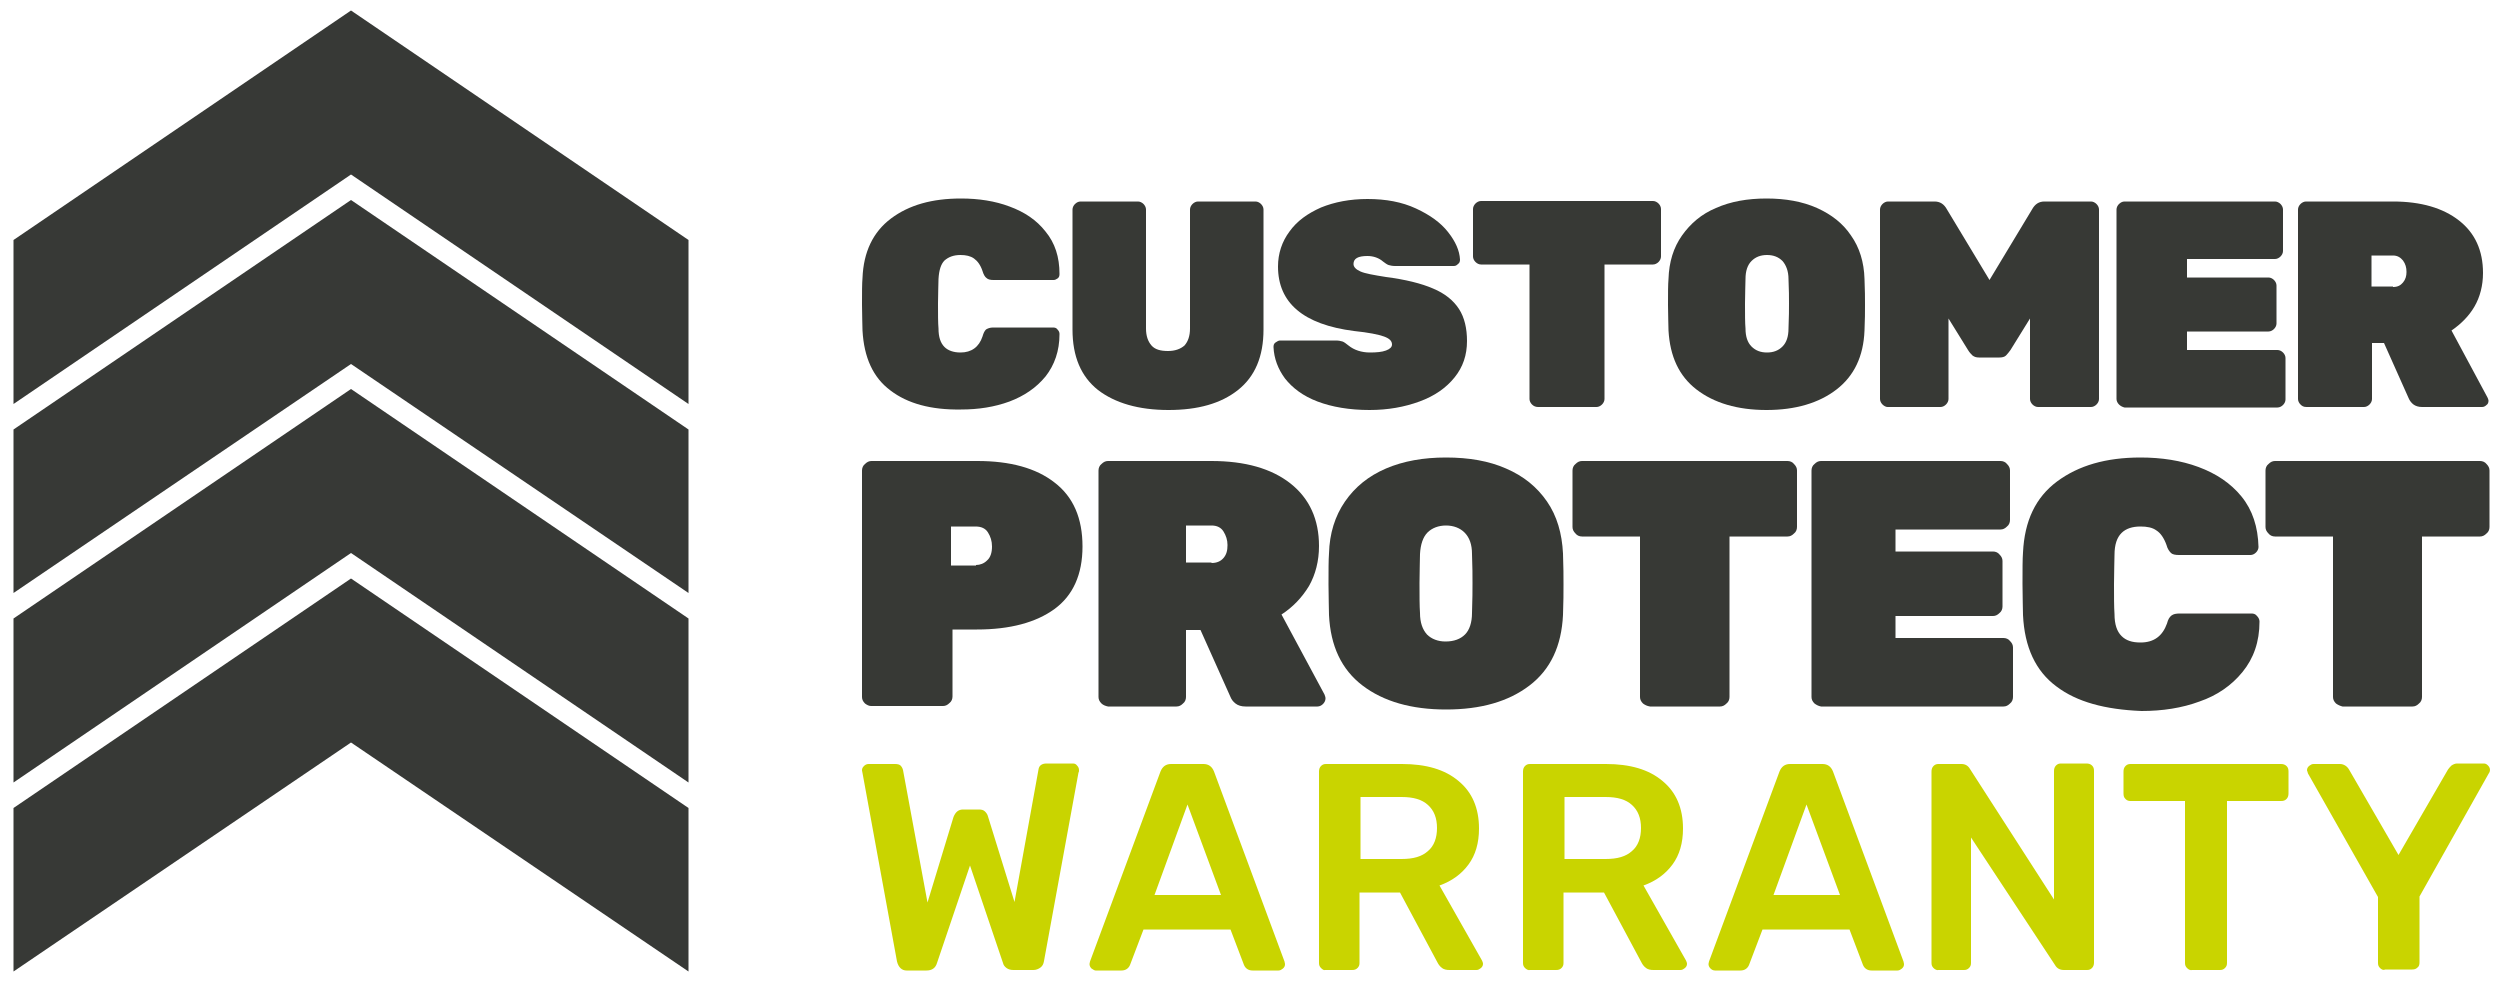
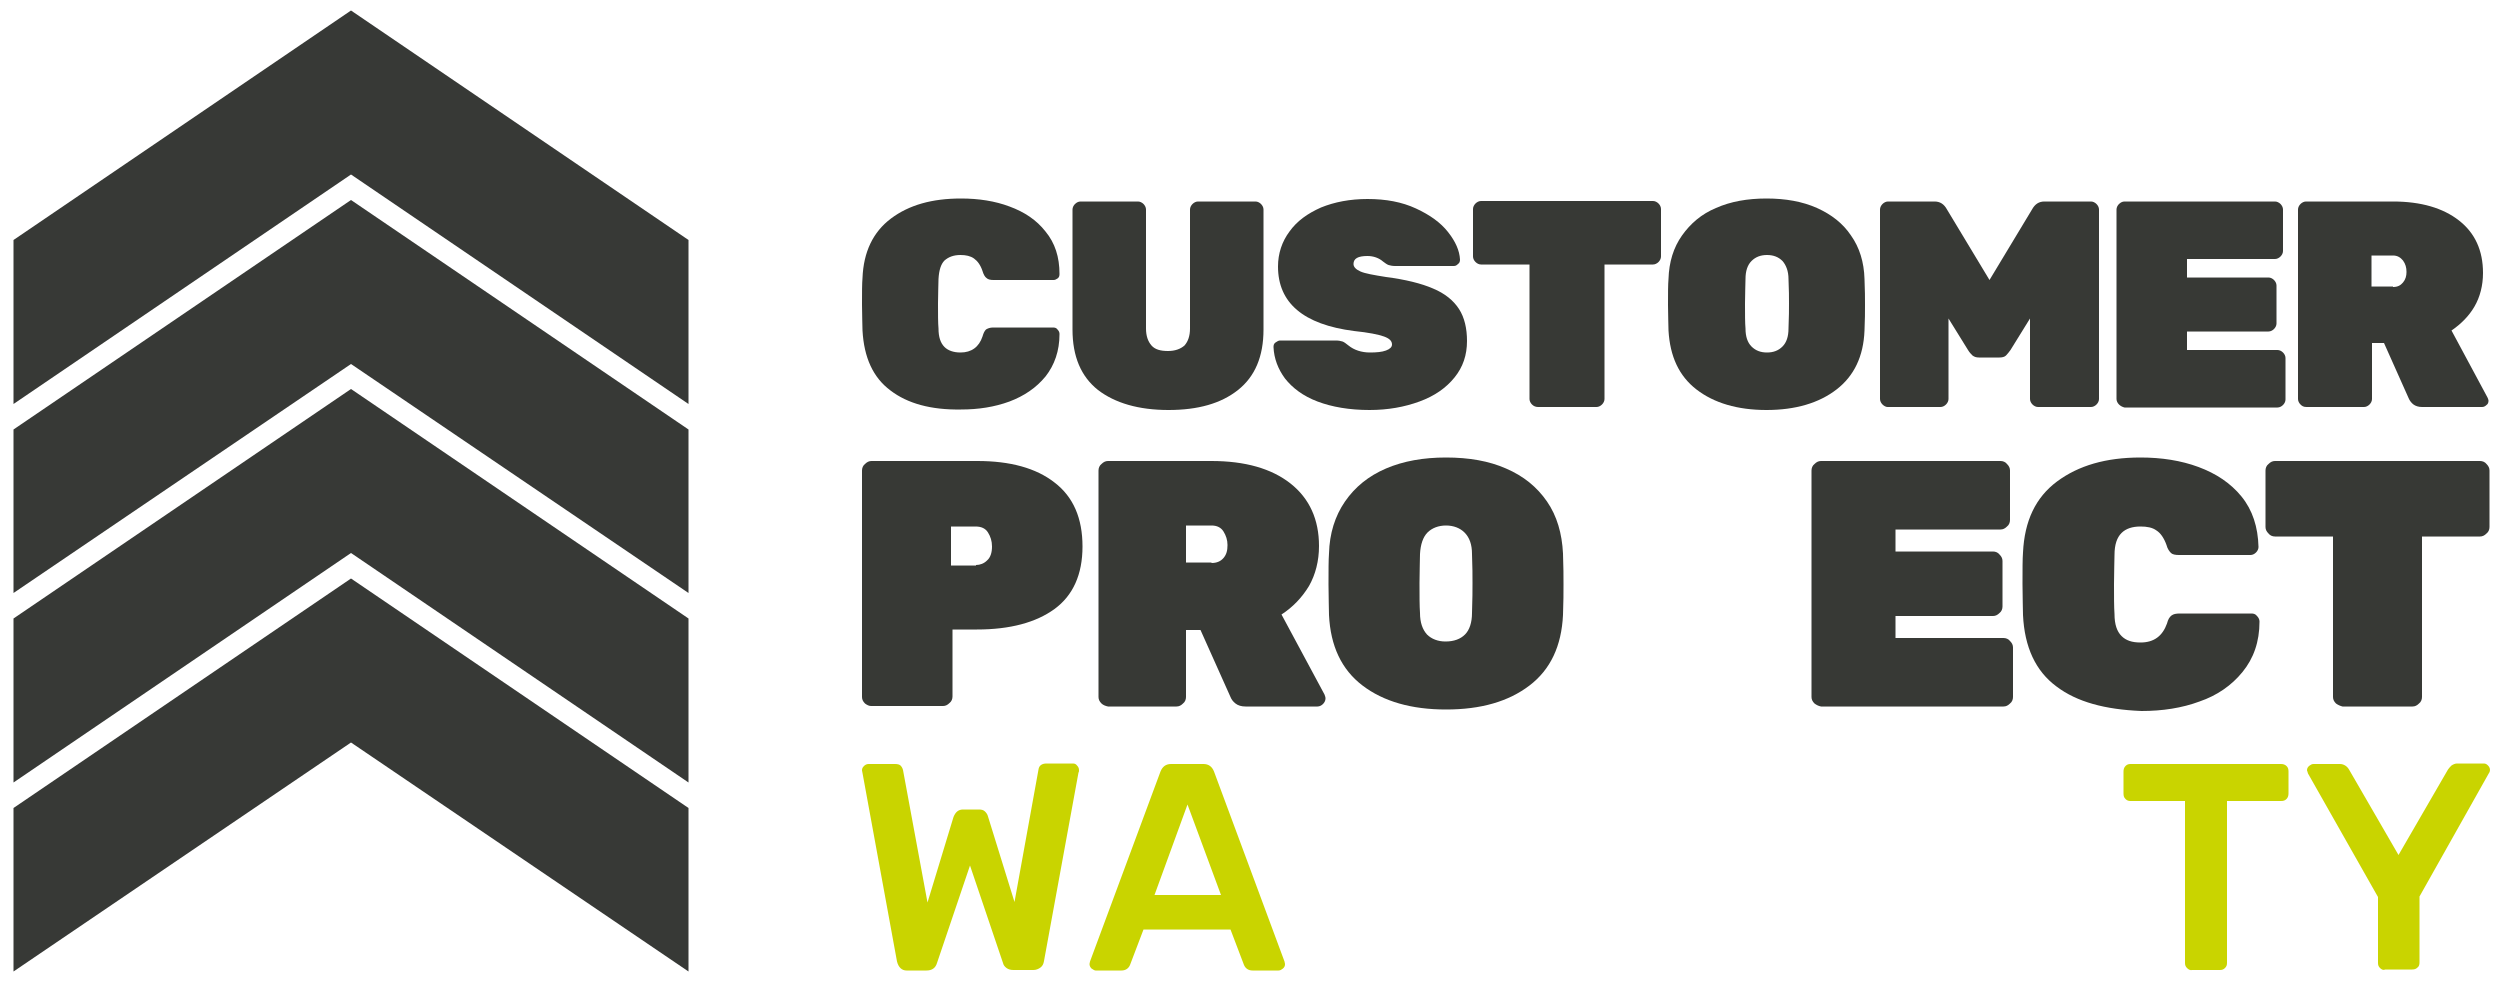
<svg xmlns="http://www.w3.org/2000/svg" version="1.1" id="Layer_1" x="0px" y="0px" viewBox="0 0 500 196.3" style="enable-background:new 0 0 500 196.3;" xml:space="preserve">
  <style type="text/css">
	.st0{fill:#373935;}
	.st1{fill:#C9D400;}
	.st2{fill:#373936;}
</style>
  <g>
    <path class="st0" d="M178.1,78.1c-3.5-2.6-5.3-6.6-5.6-12c0-1.1-0.1-2.8-0.1-5.2c0-2.4,0-4.2,0.1-5.3c0.2-5.2,2.1-9.2,5.7-11.9   c3.6-2.7,8.2-4,14-4c3.5,0,6.8,0.5,9.7,1.6c3,1.1,5.4,2.7,7.2,5c1.9,2.3,2.8,5.1,2.8,8.5c0,0.4-0.1,0.7-0.4,0.9S211,56,210.7,56   h-12c-0.6,0-1.1-0.1-1.4-0.4c-0.3-0.2-0.6-0.7-0.8-1.4c-0.4-1.2-1-2-1.7-2.5c-0.7-0.5-1.6-0.7-2.7-0.7c-1.4,0-2.4,0.4-3.2,1.1   c-0.7,0.7-1.1,1.9-1.2,3.7c0,1.1-0.1,2.7-0.1,4.9s0,3.9,0.1,5c0,1.7,0.4,2.9,1.2,3.7c0.7,0.7,1.8,1.1,3.2,1.1   c2.2,0,3.7-1.1,4.4-3.2c0.2-0.7,0.4-1.1,0.7-1.4c0.3-0.2,0.8-0.4,1.4-0.4h12c0.4,0,0.7,0.1,0.9,0.4c0.3,0.3,0.4,0.6,0.4,0.9   c0,3.4-1,6.2-2.8,8.5c-1.9,2.3-4.3,3.9-7.2,5c-3,1.1-6.2,1.6-9.7,1.6C186.2,82,181.5,80.7,178.1,78.1" />
    <path class="st0" d="M219.6,78c-3.4-2.7-5.1-6.7-5.1-12.1v-24c0-0.4,0.2-0.8,0.5-1.1c0.3-0.3,0.7-0.5,1.1-0.5h11.5   c0.4,0,0.8,0.2,1.1,0.5c0.3,0.3,0.5,0.7,0.5,1.1v23.8c0,1.5,0.4,2.6,1.1,3.4c0.7,0.8,1.8,1.1,3.3,1.1c1.4,0,2.5-0.4,3.3-1.1   c0.7-0.8,1.1-1.9,1.1-3.4V41.9c0-0.4,0.2-0.8,0.5-1.1c0.3-0.3,0.7-0.5,1.1-0.5h11.5c0.4,0,0.8,0.2,1.1,0.5c0.3,0.3,0.5,0.7,0.5,1.1   v24c0,5.4-1.7,9.4-5.1,12.1c-3.4,2.7-8,4-13.9,4C227.7,82,223,80.6,219.6,78" />
    <path class="st0" d="M263.5,80.3c-2.9-1.1-5-2.7-6.5-4.6c-1.4-1.9-2.2-4-2.3-6.3c0-0.4,0.1-0.7,0.4-0.9s0.6-0.4,0.9-0.4h11.2   c0.5,0,1,0.1,1.3,0.2c0.3,0.1,0.7,0.4,1.2,0.8c1.1,0.9,2.6,1.4,4.3,1.4c1.3,0,2.4-0.1,3.2-0.4c0.8-0.3,1.2-0.7,1.2-1.2   c0-0.7-0.5-1.2-1.6-1.6c-1.1-0.4-3.1-0.8-6-1.1c-10.1-1.3-15.2-5.6-15.2-12.9c0-2.6,0.8-5,2.3-7c1.5-2.1,3.6-3.6,6.3-4.8   c2.7-1.1,5.8-1.7,9.3-1.7c3.7,0,6.9,0.6,9.7,1.9c2.8,1.3,4.9,2.8,6.4,4.7c1.5,1.9,2.3,3.7,2.4,5.5c0,0.4-0.1,0.7-0.4,0.9   c-0.3,0.3-0.5,0.4-0.9,0.4h-11.7c-0.5,0-1-0.1-1.3-0.2c-0.3-0.1-0.7-0.4-1.1-0.7c-0.8-0.7-1.9-1.1-3.1-1.1c-1.9,0-2.8,0.5-2.8,1.6   c0,0.6,0.5,1.1,1.4,1.5c0.9,0.4,2.6,0.7,5.1,1.1c3.9,0.5,7.1,1.3,9.4,2.3c2.4,1,4.1,2.4,5.2,4.1c1.1,1.7,1.6,3.9,1.6,6.4   c0,2.8-0.8,5.2-2.5,7.3c-1.7,2.1-4,3.7-7,4.8c-3,1.1-6.3,1.7-10,1.7C269.9,82,266.4,81.4,263.5,80.3" />
    <path class="st0" d="M306.4,80.9c-0.3-0.3-0.5-0.7-0.5-1.1V52.9h-9.7c-0.4,0-0.8-0.2-1.1-0.5c-0.3-0.3-0.5-0.7-0.5-1.1v-9.5   c0-0.4,0.2-0.8,0.5-1.1c0.3-0.3,0.7-0.5,1.1-0.5h34.4c0.4,0,0.8,0.2,1.1,0.5c0.3,0.3,0.5,0.7,0.5,1.1v9.5c0,0.4-0.2,0.8-0.5,1.1   c-0.3,0.3-0.7,0.5-1.1,0.5h-9.7v26.9c0,0.4-0.2,0.8-0.5,1.1c-0.3,0.3-0.7,0.5-1.1,0.5h-11.7C307.1,81.4,306.7,81.2,306.4,80.9" />
    <path class="st0" d="M356.5,69.3c0.8-0.8,1.2-2,1.2-3.6c0.1-2.3,0.1-3.9,0.1-5c0-1.1,0-2.8-0.1-4.9c0-1.6-0.5-2.8-1.2-3.6   c-0.8-0.8-1.8-1.2-3.1-1.2c-1.3,0-2.3,0.4-3.1,1.2c-0.8,0.8-1.2,2-1.2,3.6c0,1.1-0.1,2.7-0.1,4.9c0,2.2,0,3.9,0.1,5   c0,1.6,0.4,2.8,1.2,3.6c0.8,0.8,1.8,1.2,3.1,1.2C354.7,70.5,355.7,70.1,356.5,69.3 M339.3,77.9c-3.5-2.7-5.3-6.6-5.6-11.8   c0-1.1-0.1-2.8-0.1-5.1c0-2.4,0-4.1,0.1-5.2c0.1-3.4,1-6.3,2.7-8.7c1.7-2.4,3.9-4.3,6.8-5.5c2.9-1.3,6.3-1.9,10.1-1.9   c3.8,0,7.2,0.6,10.1,1.9c2.9,1.3,5.2,3.1,6.8,5.5c1.7,2.4,2.6,5.3,2.7,8.7c0.1,2.2,0.1,3.9,0.1,5.2c0,1.3,0,3-0.1,5.1   c-0.2,5.2-2.1,9.1-5.6,11.8c-3.5,2.7-8.2,4.1-14,4.1C347.5,82,342.8,80.6,339.3,77.9" />
    <path class="st0" d="M376.5,80.9c-0.3-0.3-0.5-0.7-0.5-1.1V41.9c0-0.4,0.2-0.8,0.5-1.1c0.3-0.3,0.7-0.5,1.1-0.5h9.3   c1.1,0,1.9,0.5,2.5,1.6l8.5,14.1l8.5-14.1c0.6-1.1,1.4-1.6,2.5-1.6h9.3c0.4,0,0.8,0.2,1.1,0.5c0.3,0.3,0.5,0.7,0.5,1.1v37.9   c0,0.4-0.2,0.8-0.5,1.1c-0.3,0.3-0.7,0.5-1.1,0.5h-10.6c-0.4,0-0.8-0.2-1.1-0.5c-0.3-0.3-0.5-0.7-0.5-1.1V63.7l-3.9,6.3   c-0.3,0.4-0.6,0.8-0.9,1.1c-0.3,0.3-0.8,0.4-1.3,0.4h-4.1c-0.5,0-0.9-0.1-1.3-0.4c-0.3-0.3-0.6-0.6-0.9-1.1l-3.9-6.3v16.1   c0,0.4-0.2,0.8-0.5,1.1c-0.3,0.3-0.7,0.5-1.1,0.5h-10.6C377.2,81.4,376.8,81.2,376.5,80.9" />
    <path class="st0" d="M423.8,80.9c-0.3-0.3-0.5-0.7-0.5-1.1V41.9c0-0.4,0.2-0.8,0.5-1.1c0.3-0.3,0.7-0.5,1.1-0.5h30.1   c0.4,0,0.8,0.2,1.1,0.5c0.3,0.3,0.5,0.7,0.5,1.1v8.3c0,0.4-0.2,0.8-0.5,1.1c-0.3,0.3-0.7,0.5-1.1,0.5h-17.6v3.7h16.3   c0.4,0,0.8,0.2,1.1,0.5c0.3,0.3,0.5,0.7,0.5,1.1v7.6c0,0.4-0.2,0.8-0.5,1.1c-0.3,0.3-0.7,0.5-1.1,0.5h-16.3v3.7h18.1   c0.4,0,0.8,0.2,1.1,0.5c0.3,0.3,0.5,0.7,0.5,1.1v8.3c0,0.4-0.2,0.8-0.5,1.1c-0.3,0.3-0.7,0.5-1.1,0.5h-30.6   C424.5,81.4,424.1,81.2,423.8,80.9" />
    <path class="st0" d="M478.6,57.4c0.9,0,1.5-0.3,2-0.9c0.5-0.6,0.7-1.3,0.7-2.1c0-0.9-0.2-1.6-0.7-2.3c-0.5-0.6-1.1-1-2-1h-4.3v6.2   H478.6z M460.1,80.9c-0.3-0.3-0.5-0.7-0.5-1.1V41.9c0-0.4,0.2-0.8,0.5-1.1c0.3-0.3,0.7-0.5,1.1-0.5h17.4c5.6,0,10,1.3,13.2,3.8   c3.2,2.5,4.8,6,4.8,10.5c0,2.5-0.6,4.8-1.7,6.7c-1.1,1.9-2.7,3.5-4.6,4.8l7.2,13.4c0.1,0.2,0.2,0.5,0.2,0.6c0,0.4-0.1,0.7-0.4,0.9   c-0.3,0.3-0.6,0.4-0.9,0.4h-12c-0.7,0-1.3-0.2-1.7-0.5c-0.4-0.3-0.7-0.7-0.9-1.1l-5-11.2h-2.4v11.2c0,0.4-0.2,0.8-0.5,1.1   c-0.3,0.3-0.7,0.5-1.1,0.5h-11.5C460.7,81.4,460.4,81.2,460.1,80.9" />
    <path class="st0" d="M195.2,113c0.8,0,1.6-0.3,2.2-0.9c0.7-0.6,1-1.6,1-2.8c0-1.1-0.3-2-0.8-2.8c-0.5-0.8-1.3-1.2-2.5-1.2h-4.9v7.8   H195.2z M173,140.7c-0.4-0.4-0.6-0.8-0.6-1.3V94.1c0-0.5,0.2-1,0.6-1.3c0.4-0.4,0.8-0.6,1.3-0.6h21.2c6.5,0,11.7,1.4,15.4,4.3   c3.8,2.9,5.6,7.2,5.6,12.8c0,5.6-1.9,9.8-5.6,12.5c-3.7,2.7-8.9,4.1-15.5,4.1h-4.9v13.4c0,0.5-0.2,1-0.6,1.3   c-0.4,0.4-0.8,0.6-1.3,0.6h-14.4C173.8,141.2,173.4,141,173,140.7" />
    <path class="st0" d="M242.3,112.6c1,0,1.8-0.3,2.4-1c0.6-0.7,0.8-1.5,0.8-2.6c0-1-0.3-1.9-0.8-2.7c-0.5-0.8-1.3-1.2-2.4-1.2h-5.1   v7.4H242.3z M220.3,140.7c-0.4-0.4-0.6-0.8-0.6-1.3V94.1c0-0.5,0.2-1,0.6-1.3c0.4-0.4,0.8-0.6,1.3-0.6h20.7c6.7,0,12,1.5,15.8,4.5   c3.8,3,5.7,7.2,5.7,12.5c0,3-0.7,5.7-2,8c-1.4,2.3-3.2,4.2-5.5,5.7l8.6,16c0.1,0.3,0.2,0.5,0.2,0.8c0,0.4-0.2,0.8-0.5,1.1   c-0.3,0.3-0.7,0.5-1.1,0.5h-14.4c-0.8,0-1.5-0.2-2-0.6c-0.5-0.4-0.8-0.8-1-1.3l-6-13.4h-2.9v13.4c0,0.5-0.2,1-0.6,1.3   c-0.4,0.4-0.8,0.6-1.3,0.6h-13.7C221.1,141.2,220.6,141,220.3,140.7" />
    <path class="st0" d="M293,126.9c0.9-0.9,1.4-2.4,1.4-4.3c0.1-2.7,0.1-4.7,0.1-6c0-1.4,0-3.3-0.1-5.8c0-1.9-0.5-3.3-1.5-4.3   c-0.9-0.9-2.2-1.4-3.7-1.4c-1.5,0-2.8,0.5-3.7,1.4c-0.9,0.9-1.4,2.4-1.5,4.3c0,1.3-0.1,3.2-0.1,5.8c0,2.6,0,4.6,0.1,6   c0,1.9,0.5,3.3,1.4,4.3c0.9,0.9,2.2,1.4,3.7,1.4C290.8,128.3,292.1,127.8,293,126.9 M272.5,137.1c-4.2-3.2-6.4-7.9-6.7-14.1   c0-1.3-0.1-3.3-0.1-6.1c0-2.8,0-4.9,0.1-6.2c0.1-4,1.2-7.5,3.2-10.4c2-2.9,4.7-5.1,8.2-6.6c3.5-1.5,7.5-2.2,12-2.2   c4.6,0,8.6,0.7,12,2.2c3.5,1.5,6.2,3.7,8.2,6.6c2,2.9,3,6.4,3.2,10.4c0.1,2.6,0.1,4.7,0.1,6.2s0,3.6-0.1,6.1   c-0.3,6.2-2.5,10.9-6.7,14.1c-4.2,3.2-9.7,4.8-16.7,4.8C282.3,141.9,276.7,140.3,272.5,137.1" />
-     <path class="st0" d="M328.6,140.7c-0.4-0.4-0.6-0.8-0.6-1.3v-32.1h-11.6c-0.5,0-1-0.2-1.3-0.6c-0.4-0.4-0.6-0.8-0.6-1.3V94.1   c0-0.5,0.2-1,0.6-1.3c0.4-0.4,0.8-0.6,1.3-0.6h41.1c0.5,0,1,0.2,1.3,0.6c0.4,0.4,0.6,0.8,0.6,1.3v11.3c0,0.5-0.2,1-0.6,1.3   c-0.4,0.4-0.8,0.6-1.3,0.6h-11.6v32.1c0,0.5-0.2,1-0.6,1.3c-0.4,0.4-0.8,0.6-1.3,0.6h-14C329.4,141.2,329,141,328.6,140.7" />
    <path class="st0" d="M362.9,140.7c-0.4-0.4-0.6-0.8-0.6-1.3V94.1c0-0.5,0.2-1,0.6-1.3c0.4-0.4,0.8-0.6,1.3-0.6h35.9   c0.5,0,1,0.2,1.3,0.6c0.4,0.4,0.6,0.8,0.6,1.3v9.9c0,0.5-0.2,1-0.6,1.3c-0.4,0.4-0.8,0.6-1.3,0.6h-21v4.4h19.5c0.5,0,1,0.2,1.3,0.6   c0.4,0.4,0.6,0.8,0.6,1.3v9.1c0,0.5-0.2,1-0.6,1.3c-0.4,0.4-0.8,0.6-1.3,0.6h-19.5v4.4h21.6c0.5,0,1,0.2,1.3,0.6   c0.4,0.4,0.6,0.8,0.6,1.3v9.9c0,0.5-0.2,1-0.6,1.3c-0.4,0.4-0.8,0.6-1.3,0.6h-36.5C363.7,141.2,363.3,141,362.9,140.7" />
    <path class="st0" d="M411.3,137.3c-4.2-3.1-6.4-7.9-6.7-14.3c0-1.3-0.1-3.3-0.1-6.2c0-2.9,0-5,0.1-6.3c0.3-6.3,2.5-11,6.8-14.2   c4.3-3.2,9.8-4.8,16.7-4.8c4.2,0,8.1,0.6,11.6,1.9c3.5,1.3,6.4,3.2,8.6,5.9c2.2,2.7,3.3,6.1,3.4,10.1c0,0.4-0.2,0.8-0.5,1.1   c-0.3,0.3-0.7,0.5-1.1,0.5h-14.3c-0.7,0-1.3-0.1-1.6-0.4c-0.3-0.3-0.7-0.8-0.9-1.6c-0.5-1.4-1.2-2.4-2-2.9   c-0.8-0.6-1.9-0.8-3.2-0.8c-1.6,0-2.9,0.4-3.8,1.3c-0.9,0.9-1.4,2.3-1.4,4.4c0,1.3-0.1,3.2-0.1,5.8c0,2.6,0,4.6,0.1,6   c0,2.1,0.5,3.5,1.4,4.4c0.9,0.9,2.1,1.3,3.8,1.3c2.7,0,4.4-1.3,5.3-3.8c0.2-0.8,0.5-1.3,0.9-1.6c0.4-0.3,0.9-0.4,1.7-0.4h14.3   c0.4,0,0.8,0.1,1.1,0.5c0.3,0.3,0.5,0.7,0.5,1.1c0,4.1-1.2,7.4-3.4,10.1c-2.2,2.7-5.1,4.7-8.6,5.9c-3.5,1.3-7.4,1.9-11.6,1.9   C421,141.9,415.4,140.4,411.3,137.3" />
    <path class="st0" d="M467.2,140.7c-0.4-0.4-0.6-0.8-0.6-1.3v-32.1h-11.6c-0.5,0-1-0.2-1.3-0.6c-0.4-0.4-0.6-0.8-0.6-1.3V94.1   c0-0.5,0.2-1,0.6-1.3c0.4-0.4,0.8-0.6,1.3-0.6h41c0.5,0,1,0.2,1.3,0.6c0.4,0.4,0.6,0.8,0.6,1.3v11.3c0,0.5-0.2,1-0.6,1.3   c-0.4,0.4-0.8,0.6-1.3,0.6h-11.6v32.1c0,0.5-0.2,1-0.6,1.3c-0.4,0.4-0.8,0.6-1.3,0.6h-14C468.1,141.2,467.6,141,467.2,140.7" />
    <path class="st1" d="M179.4,192.3l-6.9-37.7l-0.1-0.5c0-0.4,0.1-0.6,0.4-0.9c0.2-0.2,0.5-0.4,0.9-0.4h5.3c0.5,0,0.9,0.1,1.1,0.3   c0.2,0.2,0.4,0.5,0.5,0.9l4.9,26.5l5.2-17.1c0.4-1,1-1.5,1.9-1.5h3.2c0.5,0,0.9,0.1,1.2,0.4c0.3,0.3,0.5,0.6,0.6,1l5.3,17.1   l4.8-26.5c0.1-0.8,0.7-1.2,1.6-1.2h5.3c0.3,0,0.6,0.1,0.8,0.4c0.2,0.2,0.4,0.5,0.4,0.9c0,0.2,0,0.4-0.1,0.5l-6.9,37.7   c-0.1,0.6-0.3,1-0.7,1.3c-0.4,0.3-0.9,0.5-1.4,0.5h-4c-0.5,0-1-0.1-1.4-0.4c-0.4-0.3-0.6-0.6-0.7-1l-6.6-19.5l-6.6,19.5   c-0.3,1-1,1.5-2.1,1.5h-4C180.4,194.1,179.7,193.5,179.4,192.3" />
    <path class="st1" d="M230.9,179h13.3l-6.7-18.1L230.9,179z M218.3,193.7c-0.2-0.2-0.4-0.5-0.4-0.9l0.1-0.5l14.1-38   c0.4-1,1.1-1.5,2.1-1.5h6.5c1,0,1.7,0.5,2.1,1.5l14.1,38l0.1,0.5c0,0.4-0.1,0.6-0.4,0.9c-0.3,0.2-0.5,0.4-0.9,0.4h-5.2   c-0.8,0-1.4-0.4-1.7-1.1l-2.7-7.1h-17.4l-2.7,7.1c-0.3,0.7-0.9,1.1-1.7,1.1h-5.2C218.9,194.1,218.6,193.9,218.3,193.7" />
-     <path class="st1" d="M280.3,171.8c2.4,0,4.1-0.5,5.3-1.6c1.2-1,1.8-2.6,1.8-4.6c0-2-0.6-3.5-1.8-4.6c-1.2-1.1-2.9-1.6-5.3-1.6h-8.2   v12.4H280.3z M264.2,193.6c-0.3-0.3-0.4-0.6-0.4-1v-38.3c0-0.4,0.1-0.8,0.4-1.1c0.3-0.3,0.6-0.4,1-0.4h15.2c4.8,0,8.6,1.1,11.3,3.4   c2.7,2.2,4.1,5.4,4.1,9.5c0,2.9-0.7,5.3-2.1,7.2c-1.4,1.9-3.3,3.3-5.8,4.2l8.5,15c0.1,0.2,0.2,0.5,0.2,0.6c0,0.4-0.1,0.6-0.4,0.9   c-0.3,0.2-0.5,0.4-0.9,0.4h-5.4c-0.6,0-1.1-0.1-1.5-0.4c-0.4-0.3-0.7-0.7-0.9-1.1l-7.5-14h-8.1v14.1c0,0.4-0.1,0.7-0.4,1   c-0.3,0.3-0.6,0.4-1.1,0.4h-5.4C264.8,194.1,264.5,193.9,264.2,193.6" />
-     <path class="st1" d="M321.1,171.8c2.4,0,4.1-0.5,5.3-1.6c1.2-1,1.8-2.6,1.8-4.6c0-2-0.6-3.5-1.8-4.6c-1.2-1.1-2.9-1.6-5.3-1.6h-8.2   v12.4H321.1z M305,193.6c-0.3-0.3-0.4-0.6-0.4-1v-38.3c0-0.4,0.1-0.8,0.4-1.1c0.3-0.3,0.6-0.4,1-0.4h15.2c4.8,0,8.6,1.1,11.3,3.4   c2.7,2.2,4.1,5.4,4.1,9.5c0,2.9-0.7,5.3-2.1,7.2c-1.4,1.9-3.3,3.3-5.8,4.2l8.5,15c0.1,0.2,0.2,0.5,0.2,0.6c0,0.4-0.1,0.6-0.4,0.9   c-0.3,0.2-0.5,0.4-0.9,0.4h-5.4c-0.6,0-1.1-0.1-1.5-0.4c-0.4-0.3-0.7-0.7-0.9-1.1l-7.5-14h-8.1v14.1c0,0.4-0.1,0.7-0.4,1   c-0.3,0.3-0.6,0.4-1.1,0.4H306C305.7,194.1,305.3,193.9,305,193.6" />
-     <path class="st1" d="M354.7,179H368l-6.7-18.1L354.7,179z M342.1,193.7c-0.2-0.2-0.4-0.5-0.4-0.9l0.1-0.5l14.1-38   c0.4-1,1.1-1.5,2.1-1.5h6.5c1,0,1.7,0.5,2.1,1.5l14.1,38l0.1,0.5c0,0.4-0.1,0.6-0.4,0.9c-0.3,0.2-0.5,0.4-0.9,0.4h-5.2   c-0.8,0-1.4-0.4-1.7-1.1l-2.7-7.1h-17.4l-2.7,7.1c-0.3,0.7-0.9,1.1-1.7,1.1H343C342.6,194.1,342.3,193.9,342.1,193.7" />
-     <path class="st1" d="M386.7,193.6c-0.3-0.3-0.4-0.6-0.4-1v-38.3c0-0.4,0.1-0.8,0.4-1.1c0.3-0.3,0.6-0.4,1-0.4h4.6   c0.7,0,1.3,0.3,1.7,1l16.8,26.1v-25.7c0-0.4,0.1-0.8,0.4-1.1c0.3-0.3,0.6-0.4,1-0.4h5.1c0.4,0,0.8,0.1,1.1,0.4   c0.3,0.3,0.4,0.6,0.4,1.1v38.3c0,0.4-0.1,0.8-0.4,1.1c-0.3,0.3-0.6,0.4-1,0.4h-4.6c-0.8,0-1.4-0.3-1.8-1l-16.8-25.5v25.1   c0,0.4-0.1,0.7-0.4,1c-0.3,0.3-0.6,0.4-1,0.4h-5.1C387.4,194.1,387,193.9,386.7,193.6" />
    <path class="st1" d="M437.4,193.6c-0.3-0.3-0.4-0.6-0.4-1v-32.4h-10.9c-0.4,0-0.7-0.1-1-0.4c-0.3-0.3-0.4-0.6-0.4-1.1v-4.4   c0-0.4,0.1-0.8,0.4-1.1c0.3-0.3,0.6-0.4,1-0.4h30.1c0.4,0,0.8,0.1,1.1,0.4c0.3,0.3,0.4,0.6,0.4,1.1v4.4c0,0.4-0.1,0.8-0.4,1.1   c-0.3,0.3-0.6,0.4-1.1,0.4h-10.8v32.4c0,0.4-0.1,0.7-0.4,1c-0.3,0.3-0.6,0.4-1,0.4h-5.5C438,194.1,437.7,193.9,437.4,193.6" />
    <path class="st1" d="M476,193.6c-0.3-0.3-0.4-0.6-0.4-1v-13.2l-14-24.7c-0.1-0.4-0.2-0.6-0.2-0.6c0-0.4,0.1-0.6,0.4-0.9   c0.3-0.2,0.5-0.4,0.9-0.4h5.3c0.7,0,1.4,0.4,1.8,1.1l9.9,17.1l9.9-17.1c0.2-0.3,0.4-0.5,0.7-0.8c0.3-0.2,0.7-0.4,1.1-0.4h5.3   c0.4,0,0.6,0.1,0.9,0.4c0.2,0.2,0.4,0.5,0.4,0.9c0,0.2-0.1,0.5-0.2,0.6l-13.9,24.7v13.2c0,0.4-0.1,0.8-0.4,1   c-0.3,0.3-0.6,0.4-1.1,0.4H477C476.7,194.1,476.3,193.9,476,193.6" />
  </g>
  <polygon class="st2" points="2.7,161.6 70.2,115.7 137.7,161.6 137.7,194.3 70.2,148.5 2.7,194.3 " />
  <polygon class="st2" points="2.7,123.7 70.2,77.8 137.7,123.7 137.7,156.5 70.2,110.6 2.7,156.5 " />
  <polygon class="st2" points="2.7,85.9 70.2,40 137.7,85.9 137.7,118.6 70.2,72.8 2.7,118.6 " />
  <polygon class="st2" points="2.7,48 70.2,2.1 137.7,48 137.7,80.8 70.2,34.9 2.7,80.8 " />
</svg>